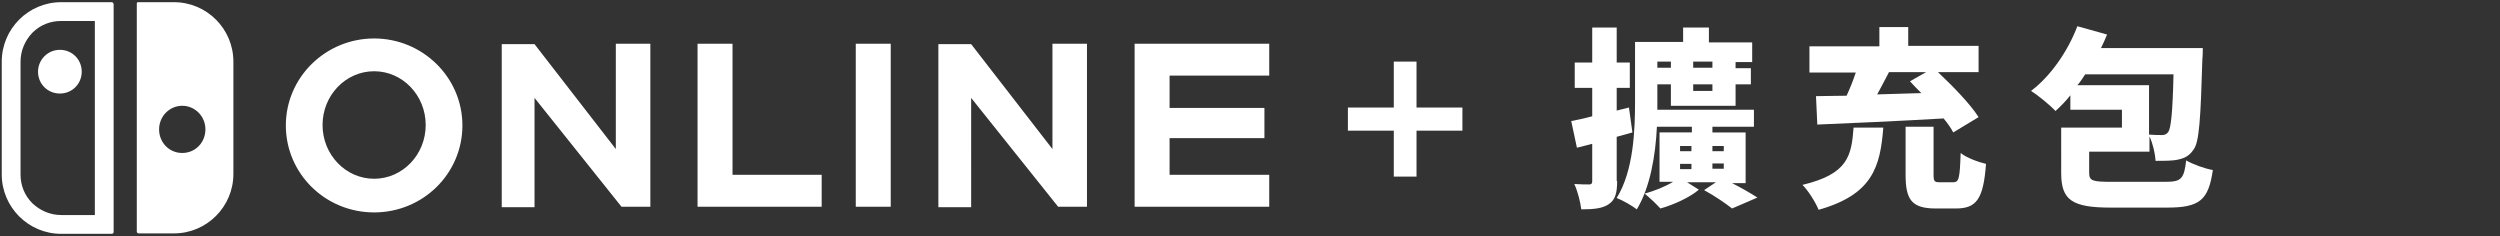
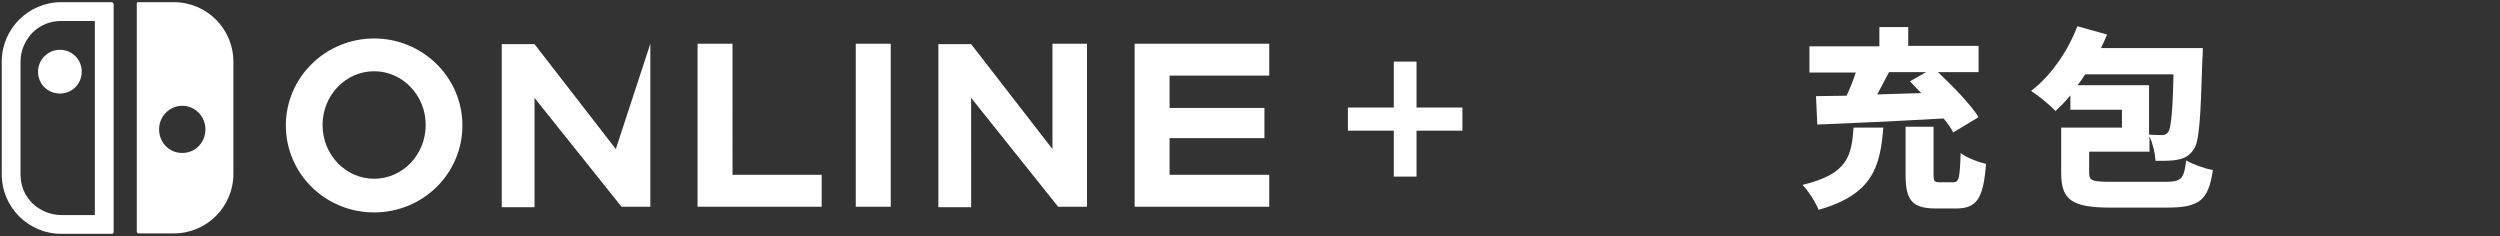
<svg xmlns="http://www.w3.org/2000/svg" version="1.1" id="Layer_1" x="0px" y="0px" viewBox="0 0 572 54" style="enable-background:new 0 0 572 54;" xml:space="preserve">
  <rect x="0" y="0" width="572" height="54" fill="#333333" stroke="none" />
  <style type="text/css">
	.st0{fill-rule:evenodd;clip-rule:evenodd;fill:#FFFFFF;}
	.st1{fill:#FFFFFF;}
</style>
  <g>
    <path class="st0" d="M334.6,24.6h-10.5V14.1h-5.2v10.5h-10.5v5.3h10.5v10.5h5.2V29.9h10.5V24.6z" />
-     <path class="st0" d="M290.4,17.3V10h-30.8v37.3h30.8V40h-22.8v-8.4h21.7v-6.9h-21.7v-7.4L290.4,17.3L290.4,17.3z M25.6,0.5H14   C6.5,0.5,0.4,6.6,0.4,14.1v25.8c0,7.5,6.1,13.6,13.6,13.6h11.6c0.2,0,0.4-0.2,0.4-0.4V0.9C25.9,0.7,25.8,0.5,25.6,0.5z M21.7,49.2   H14c-2.5,0-4.8-1-6.6-2.7c-1.8-1.8-2.7-4.1-2.7-6.6V14.1c0-2.5,1-4.8,2.7-6.6c1.8-1.8,4.1-2.7,6.6-2.7h7.7L21.7,49.2L21.7,49.2z    M8.7,16.4c0,2.8,2.2,5,5,5s5-2.2,5-5s-2.2-5-5-5S8.7,13.7,8.7,16.4z M240.8,34.1l-18.6-24h-7.5v37.3h7.5V22.4l19.9,24.9h6.6V10   h-7.9L240.8,34.1z M195.8,47.3h8V10h-8V47.3z M140.9,34.1l-18.6-24h-7.5v37.3h7.5V22.4l19.9,24.9h6.6V10h-7.9L140.9,34.1z    M85.6,8.8c-11.1,0-20.2,8.9-20.2,19.9s9,19.9,20.2,19.9s20.2-8.9,20.2-19.9S96.7,8.8,85.6,8.8z M85.6,40.9   c-6.5,0-11.8-5.5-11.8-12.3s5.3-12.3,11.8-12.3s11.8,5.5,11.8,12.3S92.1,40.9,85.6,40.9z M39.8,0.5h-8.2c-0.2,0-0.3,0.1-0.3,0.3   v52.2c0,0.2,0.2,0.4,0.4,0.4h8.1c7.5,0,13.6-6.1,13.6-13.6V14.1C53.4,6.6,47.3,0.5,39.8,0.5L39.8,0.5z M41.7,35   c-3,0-5.3-2.4-5.3-5.4s2.4-5.4,5.3-5.4s5.3,2.4,5.3,5.4S44.7,35,41.7,35z M167.6,10h-8v37.3h28.4V40h-20.4V10z" />
+     <path class="st0" d="M290.4,17.3V10h-30.8v37.3h30.8V40h-22.8v-8.4h21.7v-6.9h-21.7v-7.4L290.4,17.3L290.4,17.3z M25.6,0.5H14   C6.5,0.5,0.4,6.6,0.4,14.1v25.8c0,7.5,6.1,13.6,13.6,13.6h11.6c0.2,0,0.4-0.2,0.4-0.4V0.9C25.9,0.7,25.8,0.5,25.6,0.5z M21.7,49.2   H14c-2.5,0-4.8-1-6.6-2.7c-1.8-1.8-2.7-4.1-2.7-6.6V14.1c0-2.5,1-4.8,2.7-6.6c1.8-1.8,4.1-2.7,6.6-2.7h7.7L21.7,49.2L21.7,49.2z    M8.7,16.4c0,2.8,2.2,5,5,5s5-2.2,5-5s-2.2-5-5-5S8.7,13.7,8.7,16.4z M240.8,34.1l-18.6-24h-7.5v37.3h7.5V22.4l19.9,24.9h6.6V10   h-7.9L240.8,34.1z M195.8,47.3h8V10h-8V47.3z M140.9,34.1l-18.6-24h-7.5v37.3h7.5V22.4l19.9,24.9h6.6V10L140.9,34.1z    M85.6,8.8c-11.1,0-20.2,8.9-20.2,19.9s9,19.9,20.2,19.9s20.2-8.9,20.2-19.9S96.7,8.8,85.6,8.8z M85.6,40.9   c-6.5,0-11.8-5.5-11.8-12.3s5.3-12.3,11.8-12.3s11.8,5.5,11.8,12.3S92.1,40.9,85.6,40.9z M39.8,0.5h-8.2c-0.2,0-0.3,0.1-0.3,0.3   v52.2c0,0.2,0.2,0.4,0.4,0.4h8.1c7.5,0,13.6-6.1,13.6-13.6V14.1C53.4,6.6,47.3,0.5,39.8,0.5L39.8,0.5z M41.7,35   c-3,0-5.3-2.4-5.3-5.4s2.4-5.4,5.3-5.4s5.3,2.4,5.3,5.4S44.7,35,41.7,35z M167.6,10h-8v37.3h28.4V40h-20.4V10z" />
  </g>
  <g>
-     <path class="st1" d="M370,41.4c0,2.7-0.4,4.3-1.9,5.3c-1.4,1-3.5,1.2-6.3,1.2c-0.2-1.6-0.8-4.1-1.6-5.8c1.4,0.1,2.8,0.1,3.4,0.1   c0.5,0,0.7-0.2,0.7-0.7v-8.6l-3.5,0.9l-1.3-6.1c1.4-0.3,3-0.6,4.8-1.1v-6.5h-4v-5.8h4v-8h5.6v8h3v5.8h-3v5.2l2.8-0.7l0.8,5.7   l-3.6,1V41.4z M396.1,41.8c2.2,1.1,4.6,2.5,6,3.4l-5.8,2.5c-1.4-1.1-4-2.9-6.4-4.2l2.7-1.8h-6.6l2.7,1.7c-2.1,1.8-5.9,3.5-8.8,4.3   c-0.9-1-2.5-2.5-3.6-3.4c2.2-0.6,4.7-1.6,6.5-2.7h-3.1V30.3h7.4V29h-8c-0.3,6.4-1.5,13.8-4.6,18.9c-1-0.8-3.3-2.1-4.6-2.6   c3.9-6.3,4.2-15.6,4.2-22.2V9.6h5.1v0h5.9V6.3h5.9v3.4h9.9v4.5h-3.8v1.4h3.5v3.7h-3.5v4.9h-14.8v-4.9h-3.1V23c0,0.7,0,1.4,0,2.1   h22.1V29h-9.5v1.3h7.6v11.6H396.1z M379.2,14.1v1.4h3.1v-1.4H379.2z M384.4,34.6h2.6v-1.2h-2.6V34.6z M384.4,38.7h2.6v-1.2h-2.6   V38.7z M391.8,14.1h-4.4v1.4h4.4V14.1z M391.8,19.3h-4.4v1.5h4.4V19.3z M391.8,33.4v1.2h2.6v-1.2H391.8z M394.4,37.4h-2.6v1.2h2.6   V37.4z" />
    <path class="st1" d="M430.9,29.2c-0.7,8.9-2.4,15.3-14.8,18.8c-0.7-1.7-2.3-4.3-3.7-5.7c10.5-2.5,11.2-6.7,11.7-13.1H430.9z    M415.5,22c2.1,0,4.4-0.1,7-0.1c0.8-1.7,1.5-3.5,2.1-5.3H414v-6h16V6.2h6.6v4.3h16.1v6h-9.3c3.4,3.2,7.4,7.3,9.3,10.3l-5.8,3.5   c-0.5-1-1.3-2.1-2.2-3.2c-10.4,0.6-21.4,1.1-28.9,1.4L415.5,22z M439.6,21.3c-0.9-0.9-1.8-1.8-2.6-2.7l3.7-2.1h-8.5   c-0.9,1.7-1.8,3.5-2.7,5.1L439.6,21.3z M446.9,41.7c1.3,0,1.5-0.8,1.7-6.7c1.3,1.1,4.1,2.1,5.8,2.5c-0.6,8.1-2.2,10.2-6.9,10.2   h-4.6c-5.5,0-6.9-2-6.9-7.7V29h6.4v10.9c0,1.6,0.2,1.8,1.4,1.8H446.9z" />
    <path class="st1" d="M495.5,41.6c3.6,0,4.2-0.7,4.7-4.9c1.5,0.9,4.3,1.9,6.1,2.2c-1,6.9-3,8.6-10.5,8.6H483   c-8.9,0-11.4-1.7-11.4-7.9V29.2h13.9v-4.1h-11.8v-3.3c-1.1,1.4-2.2,2.5-3.4,3.6c-1.2-1.3-4-3.6-5.6-4.6c4.4-3.3,8.4-9,10.6-14.8   l6.8,1.9c-0.4,1-0.9,2.1-1.4,3.1H504c0,0,0,1.8-0.1,2.6c-0.4,13.5-0.7,18.9-2,20.6c-1,1.5-2.1,2-3.5,2.3c-1.2,0.3-3.1,0.3-5.2,0.3   c-0.1-1.6-0.6-3.9-1.4-5.6v3.5h-13.8v4.8c0,1.9,0.7,2.1,5.3,2.1H495.5z M491.7,19.5v11.3c1.2,0.1,2.3,0.1,3,0.1   c0.6,0,1-0.2,1.4-0.7c0.6-0.9,1-4.3,1.2-13.2h-20.2c-0.6,0.9-1.1,1.7-1.8,2.5H491.7z" />
  </g>
</svg>